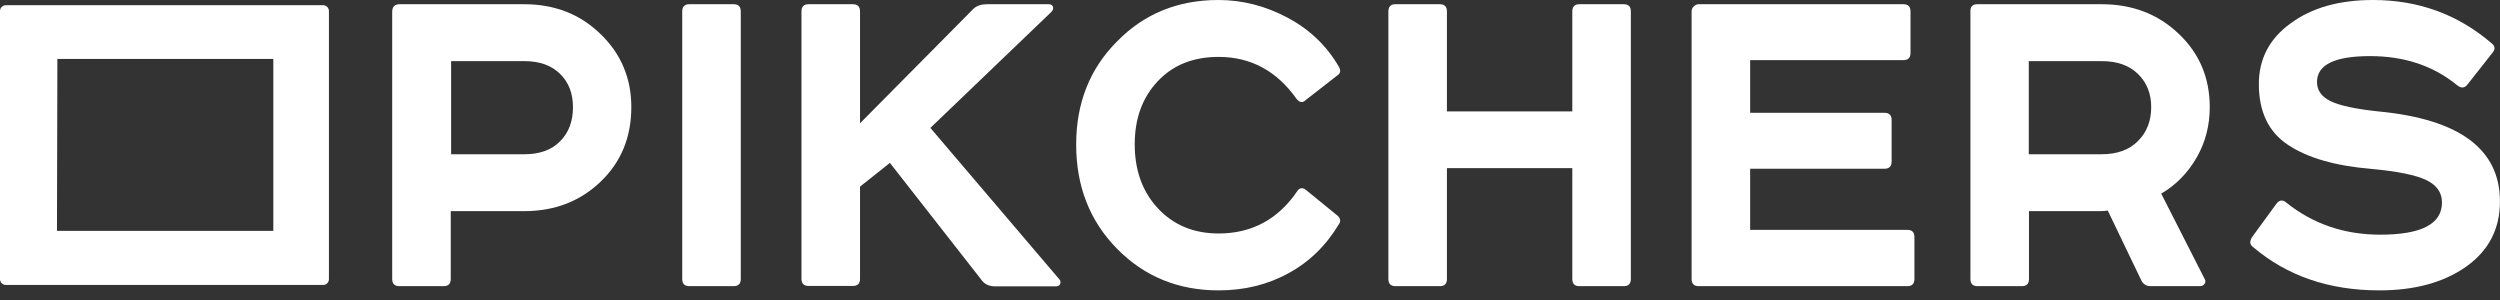
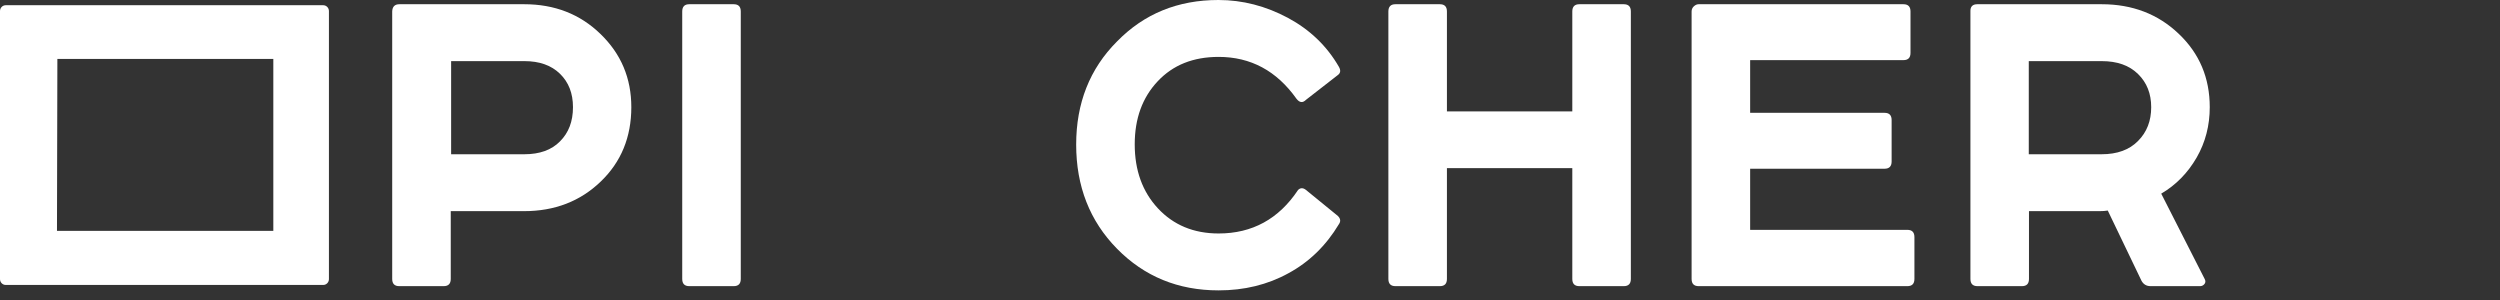
<svg xmlns="http://www.w3.org/2000/svg" width="100" height="12" viewBox="0 0 100 12" fill="none">
  <rect x="0" y="0" width="100" height="12" fill="#333333" stroke="none" />
  <g clip-path="url(#clip0_1088_818)">
    <path d="M15.978 0.169H20.969C22.18 0.169 23.201 0.563 24.019 1.359C24.844 2.156 25.253 3.129 25.253 4.287C25.253 5.486 24.844 6.483 24.027 7.264C23.209 8.052 22.188 8.446 20.961 8.446H18.03V11.157C18.03 11.35 17.935 11.446 17.747 11.446H15.97C15.782 11.446 15.688 11.35 15.688 11.157V0.459C15.695 0.265 15.79 0.169 15.978 0.169ZM18.045 6.17H20.977C21.582 6.17 22.062 6.001 22.4 5.655C22.746 5.309 22.919 4.858 22.919 4.287C22.919 3.732 22.746 3.29 22.4 2.952C22.054 2.614 21.582 2.445 20.977 2.445H18.045V6.17Z" fill="white" />
    <path d="M27.572 0.169H29.348C29.537 0.169 29.631 0.265 29.631 0.459V11.157C29.631 11.35 29.537 11.446 29.348 11.446H27.572C27.383 11.446 27.289 11.35 27.289 11.157V0.459C27.289 0.265 27.383 0.169 27.572 0.169Z" fill="white" />
-     <path d="M32.342 0.169H34.118C34.306 0.169 34.401 0.265 34.401 0.459V4.931L38.952 0.338C39.085 0.225 39.258 0.169 39.478 0.169H41.946C42.041 0.169 42.096 0.201 42.119 0.274C42.143 0.346 42.119 0.41 42.048 0.483L37.215 5.116L42.347 11.141C42.418 11.213 42.434 11.277 42.41 11.35C42.386 11.422 42.324 11.454 42.229 11.454H39.8C39.588 11.454 39.415 11.382 39.297 11.245L35.596 6.515L34.401 7.465V11.149C34.401 11.342 34.306 11.438 34.118 11.438H32.342C32.153 11.438 32.059 11.342 32.059 11.149V0.459C32.059 0.265 32.153 0.169 32.342 0.169Z" fill="white" />
    <path d="M48.737 0C49.704 0 50.632 0.241 51.52 0.716C52.4 1.19 53.076 1.842 53.555 2.671C53.634 2.807 53.626 2.92 53.516 3L52.243 3.99C52.109 4.126 51.983 4.11 51.858 3.949C51.064 2.831 50.026 2.276 48.745 2.276C47.731 2.276 46.922 2.598 46.309 3.25C45.696 3.901 45.389 4.738 45.389 5.775C45.389 6.813 45.696 7.666 46.316 8.333C46.938 9.001 47.747 9.339 48.745 9.339C50.089 9.339 51.15 8.76 51.921 7.601C52.015 7.505 52.125 7.505 52.243 7.601L53.516 8.639C53.626 8.752 53.634 8.856 53.555 8.969C53.044 9.821 52.369 10.481 51.535 10.931C50.702 11.39 49.767 11.615 48.745 11.615C47.126 11.615 45.774 11.06 44.682 9.95C43.589 8.84 43.047 7.449 43.047 5.783C43.047 4.126 43.589 2.751 44.682 1.657C45.766 0.547 47.118 0 48.737 0Z" fill="white" />
    <path d="M55.818 0.169H57.594C57.783 0.169 57.877 0.265 57.877 0.459V4.456H62.892V0.459C62.892 0.265 62.986 0.169 63.175 0.169H64.951C65.14 0.169 65.234 0.265 65.234 0.459V11.157C65.234 11.35 65.14 11.446 64.951 11.446H63.175C62.986 11.446 62.892 11.35 62.892 11.157V6.725H57.877V11.157C57.877 11.35 57.783 11.446 57.594 11.446H55.818C55.63 11.446 55.535 11.35 55.535 11.157V0.459C55.535 0.265 55.63 0.169 55.818 0.169Z" fill="white" />
    <path d="M67.947 0.169H76.137C76.326 0.169 76.42 0.265 76.42 0.459V2.116C76.42 2.309 76.326 2.405 76.137 2.405H70.006V4.513H75.382C75.571 4.513 75.665 4.609 75.665 4.802V6.459C75.665 6.652 75.571 6.749 75.382 6.749H70.006V9.194H76.294C76.483 9.194 76.577 9.291 76.577 9.484V11.157C76.577 11.35 76.483 11.446 76.294 11.446H67.947C67.758 11.446 67.664 11.35 67.664 11.157V0.459C67.664 0.378 67.695 0.306 67.758 0.249C67.821 0.193 67.884 0.169 67.947 0.169Z" fill="white" />
    <path d="M79.092 0.169H84.067C85.293 0.169 86.323 0.563 87.148 1.351C87.981 2.14 88.39 3.121 88.39 4.287C88.39 5.019 88.217 5.695 87.864 6.306C87.51 6.918 87.038 7.4 86.449 7.746L88.186 11.157C88.225 11.229 88.225 11.293 88.186 11.35C88.146 11.406 88.084 11.446 88.005 11.446H86.024C85.859 11.446 85.741 11.374 85.663 11.237L84.311 8.422C84.216 8.438 84.106 8.446 83.989 8.446H81.159V11.157C81.159 11.35 81.065 11.446 80.876 11.446H79.1C78.911 11.446 78.817 11.35 78.817 11.157V0.459C78.809 0.265 78.903 0.169 79.092 0.169ZM81.151 6.17H84.067C84.688 6.17 85.175 5.993 85.521 5.639C85.875 5.285 86.048 4.834 86.048 4.287C86.048 3.748 85.875 3.306 85.521 2.96C85.168 2.614 84.688 2.445 84.067 2.445H81.151V6.17Z" fill="white" />
-     <path d="M94.921 0C96.728 0 98.308 0.571 99.652 1.721C99.802 1.834 99.817 1.955 99.715 2.091L98.701 3.378C98.583 3.531 98.442 3.539 98.277 3.403C97.334 2.63 96.17 2.244 94.803 2.244C93.388 2.244 92.68 2.59 92.68 3.282C92.68 3.612 92.861 3.869 93.223 4.046C93.584 4.223 94.221 4.36 95.125 4.456C98.371 4.762 99.998 5.96 99.998 8.06C99.998 9.162 99.542 10.031 98.646 10.666C97.742 11.302 96.587 11.615 95.172 11.615C93.16 11.615 91.478 11.036 90.118 9.878C89.985 9.781 89.977 9.644 90.095 9.467L91.046 8.164C91.163 7.995 91.305 7.979 91.447 8.1C92.508 8.953 93.765 9.387 95.211 9.387C96.854 9.387 97.679 8.961 97.679 8.1C97.679 7.698 97.467 7.4 97.043 7.199C96.618 6.998 95.895 6.853 94.865 6.757C93.411 6.636 92.295 6.314 91.517 5.792C90.739 5.277 90.354 4.464 90.354 3.362C90.354 2.357 90.778 1.544 91.627 0.933C92.476 0.306 93.576 0 94.921 0Z" fill="white" />
    <path d="M12.929 11.398H0.228C0.102 11.398 0 11.293 0 11.165V0.442C0 0.314 0.102 0.209 0.228 0.209H12.929C13.055 0.209 13.157 0.314 13.157 0.442V11.165C13.157 11.293 13.055 11.398 12.929 11.398ZM2.279 9.234H10.933V2.357H2.295L2.279 9.234Z" fill="white" />
  </g>
  <defs>
    <clipPath id="clip0_1088_818">
      <rect width="100" height="11.607" fill="white" />
    </clipPath>
  </defs>
</svg>